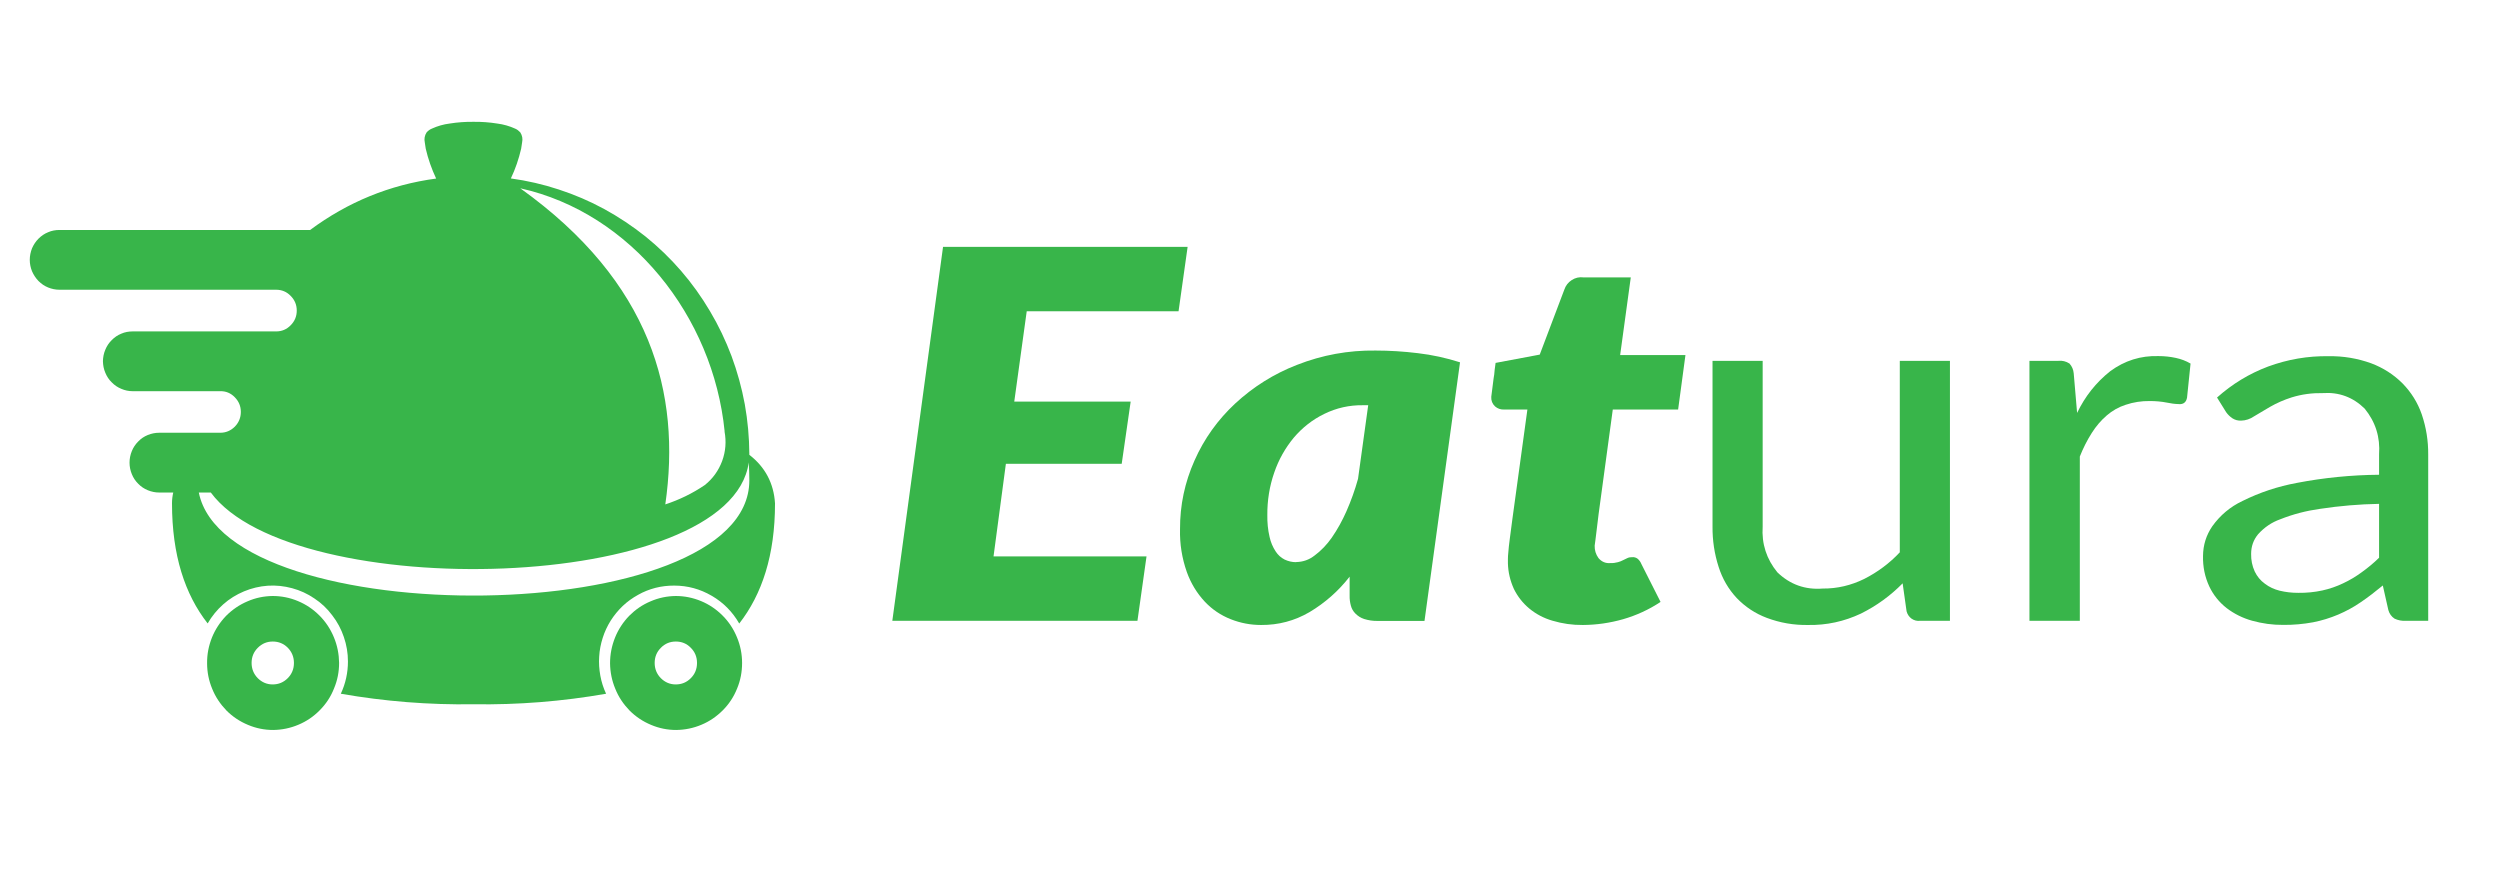
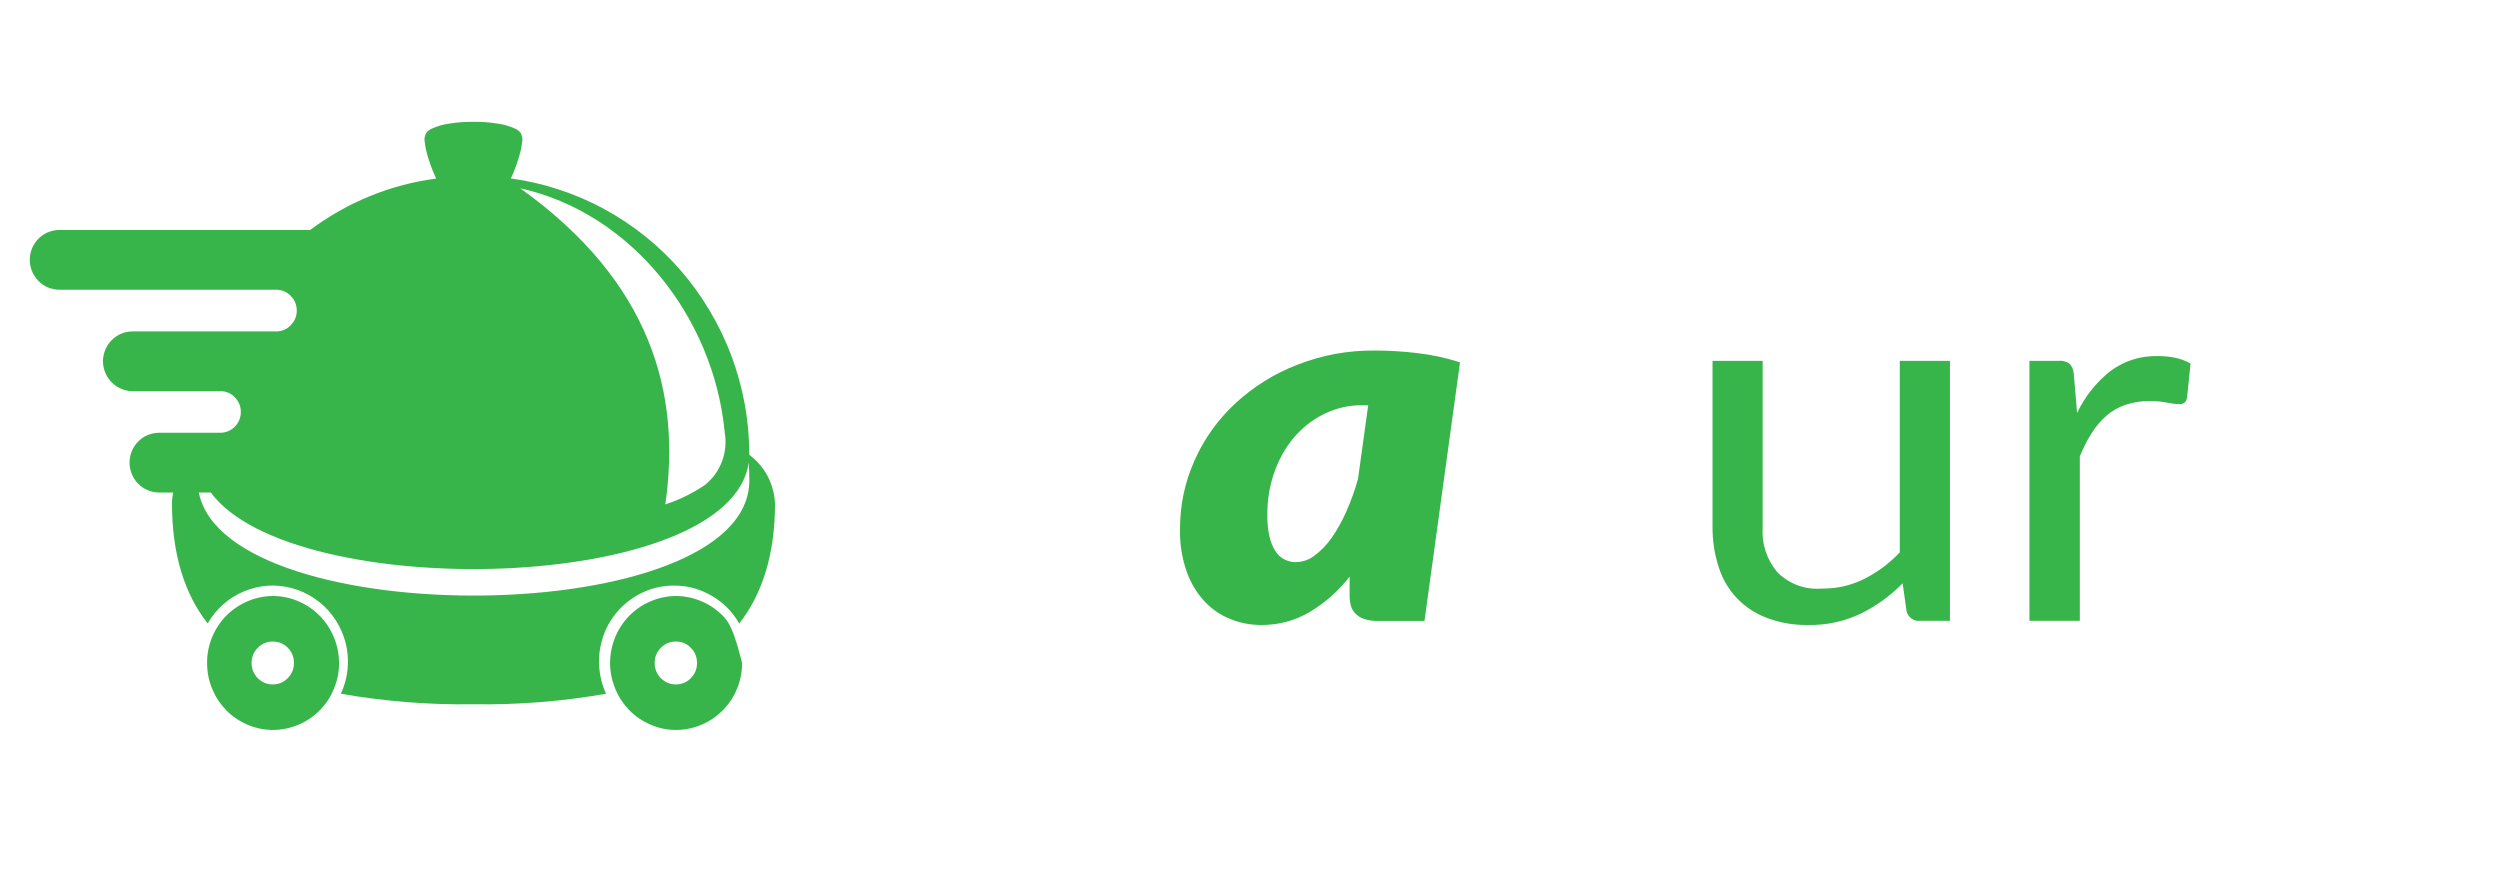
<svg xmlns="http://www.w3.org/2000/svg" width="115" zoomAndPan="magnify" viewBox="0 0 86.25 30" height="40" preserveAspectRatio="xMidYMid meet" version="1.0">
  <defs>
    <clipPath id="5add6f24a9">
-       <path d="M 76 12 L 83.77 12 L 83.77 22 L 76 22 Z M 76 12 " clip-rule="nonzero" />
-     </clipPath>
+       </clipPath>
    <clipPath id="b0c9dcda35">
      <path d="M 1.027 4.199 L 27 4.199 L 27 25 L 1.027 25 Z M 1.027 4.199 " clip-rule="nonzero" />
    </clipPath>
    <clipPath id="df47bc058f">
      <path d="M 7 20 L 12 20 L 12 25.184 L 7 25.184 Z M 7 20 " clip-rule="nonzero" />
    </clipPath>
    <clipPath id="7f6ad1d399">
      <path d="M 21 20 L 26 20 L 26 25.184 L 21 25.184 Z M 21 20 " clip-rule="nonzero" />
    </clipPath>
  </defs>
-   <path fill="#38b54a" d="M 40.66 10.738 L 35.422 10.738 L 34.992 13.855 L 39.008 13.855 L 38.699 16 L 34.703 16 L 34.277 19.195 L 39.555 19.195 L 39.242 21.418 L 30.785 21.418 L 32.535 8.516 L 40.973 8.516 Z M 40.66 10.738 " fill-opacity="1" fill-rule="nonzero" />
  <path fill="#38b54a" d="M 49.145 21.422 L 47.531 21.422 C 47.371 21.426 47.215 21.402 47.062 21.355 C 46.945 21.316 46.848 21.254 46.762 21.168 C 46.684 21.09 46.633 21 46.605 20.895 C 46.574 20.781 46.559 20.668 46.562 20.551 L 46.562 19.895 C 46.176 20.391 45.715 20.797 45.18 21.117 C 44.664 21.418 44.105 21.566 43.508 21.562 C 43.145 21.562 42.797 21.496 42.461 21.363 C 42.117 21.227 41.82 21.027 41.566 20.758 C 41.289 20.461 41.082 20.117 40.945 19.734 C 40.777 19.254 40.699 18.766 40.711 18.258 C 40.707 17.43 40.875 16.641 41.211 15.887 C 41.543 15.137 42.012 14.484 42.609 13.926 C 43.238 13.344 43.949 12.898 44.742 12.59 C 45.617 12.246 46.52 12.082 47.457 12.094 C 47.941 12.094 48.43 12.125 48.914 12.184 C 49.41 12.242 49.895 12.348 50.371 12.5 Z M 44.715 19.391 C 44.953 19.387 45.168 19.312 45.355 19.164 C 45.586 18.992 45.781 18.785 45.945 18.551 C 46.145 18.262 46.312 17.957 46.453 17.637 C 46.613 17.273 46.746 16.902 46.852 16.52 L 47.203 13.98 L 47.027 13.98 C 46.555 13.973 46.105 14.074 45.684 14.281 C 45.277 14.48 44.93 14.754 44.637 15.098 C 44.34 15.457 44.113 15.859 43.961 16.305 C 43.797 16.777 43.719 17.27 43.723 17.77 C 43.719 18.027 43.742 18.277 43.801 18.527 C 43.84 18.707 43.91 18.871 44.012 19.027 C 44.09 19.148 44.191 19.238 44.32 19.305 C 44.445 19.363 44.574 19.395 44.715 19.395 " fill-opacity="1" fill-rule="nonzero" />
-   <path fill="#38b54a" d="M 52.023 19.438 L 52.023 19.285 C 52.023 19.227 52.027 19.145 52.039 19.035 C 52.047 18.926 52.062 18.781 52.086 18.602 C 52.109 18.418 52.141 18.18 52.18 17.887 L 52.695 14.129 L 51.887 14.129 C 51.77 14.133 51.668 14.098 51.578 14.02 C 51.484 13.93 51.441 13.82 51.449 13.688 C 51.449 13.684 51.457 13.629 51.469 13.531 C 51.48 13.434 51.496 13.332 51.508 13.223 C 51.52 13.113 51.535 13.012 51.551 12.918 C 51.562 12.82 51.566 12.77 51.566 12.758 L 51.598 12.52 L 53.121 12.234 L 53.969 9.992 C 54.016 9.852 54.102 9.742 54.223 9.664 C 54.348 9.582 54.484 9.551 54.629 9.57 L 56.262 9.57 L 55.895 12.25 L 58.148 12.25 L 57.895 14.129 L 55.641 14.129 L 55.152 17.734 C 55.121 17.977 55.098 18.168 55.082 18.309 C 55.062 18.445 55.051 18.551 55.043 18.625 C 55.031 18.699 55.023 18.75 55.023 18.773 C 55.02 18.793 55.02 18.809 55.016 18.824 C 55.012 18.984 55.055 19.125 55.148 19.254 C 55.258 19.383 55.395 19.441 55.562 19.426 C 55.648 19.43 55.734 19.418 55.82 19.395 C 55.883 19.379 55.941 19.355 56 19.324 C 56.051 19.297 56.102 19.273 56.145 19.254 C 56.195 19.23 56.246 19.223 56.301 19.223 C 56.375 19.215 56.445 19.234 56.504 19.281 C 56.559 19.332 56.602 19.391 56.629 19.461 L 57.289 20.766 C 56.891 21.031 56.457 21.23 55.996 21.363 C 55.543 21.492 55.082 21.559 54.609 21.562 C 54.25 21.566 53.902 21.516 53.559 21.414 C 53.262 21.328 52.996 21.188 52.758 20.992 C 52.535 20.805 52.359 20.582 52.23 20.32 C 52.102 20.039 52.031 19.742 52.023 19.434 " fill-opacity="1" fill-rule="nonzero" />
  <path fill="#38b54a" d="M 67.273 12.449 L 67.273 21.418 L 66.242 21.418 C 66.137 21.43 66.039 21.406 65.949 21.344 C 65.863 21.281 65.805 21.195 65.777 21.09 L 65.641 20.125 C 65.219 20.555 64.738 20.902 64.203 21.168 C 63.625 21.441 63.016 21.574 62.375 21.562 C 61.887 21.57 61.41 21.488 60.953 21.316 C 60.559 21.168 60.211 20.938 59.918 20.633 C 59.629 20.324 59.422 19.965 59.293 19.559 C 59.148 19.109 59.078 18.645 59.082 18.168 L 59.082 12.449 L 60.812 12.449 L 60.812 18.168 C 60.773 18.762 60.945 19.289 61.32 19.746 C 61.758 20.168 62.281 20.352 62.883 20.305 C 63.387 20.309 63.863 20.195 64.316 19.973 C 64.777 19.738 65.188 19.434 65.543 19.055 L 65.543 12.449 Z M 67.273 12.449 " fill-opacity="1" fill-rule="nonzero" />
  <path fill="#38b54a" d="M 71.66 14.246 C 71.934 13.676 72.312 13.195 72.805 12.805 C 73.301 12.441 73.855 12.266 74.469 12.285 C 74.668 12.285 74.867 12.305 75.066 12.348 C 75.246 12.387 75.414 12.449 75.574 12.543 L 75.453 13.719 C 75.422 13.883 75.324 13.957 75.16 13.941 C 75.027 13.938 74.895 13.918 74.762 13.891 C 74.566 13.852 74.367 13.836 74.168 13.836 C 73.883 13.832 73.605 13.875 73.336 13.965 C 73.094 14.043 72.879 14.164 72.684 14.332 C 72.484 14.504 72.312 14.707 72.168 14.934 C 72.004 15.191 71.867 15.465 71.754 15.75 L 71.754 21.418 L 70.016 21.418 L 70.016 12.449 L 71.008 12.449 C 71.148 12.434 71.277 12.465 71.398 12.543 C 71.484 12.641 71.531 12.75 71.543 12.879 Z M 71.66 14.246 " fill-opacity="1" fill-rule="nonzero" />
  <g clip-path="url(#5add6f24a9)">
-     <path fill="#38b54a" d="M 76.488 13.715 C 77.012 13.246 77.598 12.891 78.25 12.645 C 78.926 12.398 79.621 12.277 80.34 12.289 C 80.844 12.281 81.332 12.363 81.809 12.535 C 82.215 12.688 82.578 12.918 82.887 13.227 C 83.188 13.535 83.41 13.891 83.551 14.297 C 83.703 14.746 83.777 15.207 83.773 15.684 L 83.773 21.418 L 83.004 21.418 C 82.867 21.426 82.738 21.402 82.613 21.344 C 82.504 21.273 82.434 21.172 82.398 21.047 L 82.207 20.199 C 81.945 20.414 81.695 20.609 81.445 20.777 C 81.203 20.945 80.941 21.086 80.668 21.203 C 80.391 21.32 80.102 21.41 79.801 21.469 C 79.461 21.531 79.121 21.562 78.773 21.559 C 78.406 21.562 78.047 21.512 77.695 21.414 C 77.375 21.324 77.082 21.18 76.816 20.977 C 76.562 20.777 76.363 20.531 76.223 20.238 C 76.066 19.902 75.996 19.551 76.004 19.18 C 76.008 18.805 76.113 18.465 76.324 18.156 C 76.598 17.773 76.945 17.484 77.363 17.285 C 77.961 16.988 78.586 16.781 79.242 16.66 C 80.18 16.48 81.125 16.387 82.078 16.379 L 82.078 15.68 C 82.121 15.086 81.957 14.559 81.582 14.098 C 81.18 13.703 80.695 13.523 80.137 13.562 C 79.77 13.555 79.41 13.602 79.059 13.711 C 78.801 13.793 78.551 13.902 78.312 14.039 C 78.102 14.16 77.918 14.27 77.766 14.363 C 77.629 14.457 77.48 14.508 77.316 14.512 C 77.207 14.516 77.105 14.488 77.016 14.43 C 76.93 14.371 76.859 14.301 76.801 14.219 Z M 82.078 17.383 C 81.395 17.395 80.719 17.453 80.043 17.555 C 79.57 17.621 79.113 17.738 78.672 17.914 C 78.371 18.02 78.117 18.195 77.902 18.434 C 77.742 18.629 77.664 18.855 77.664 19.109 C 77.66 19.32 77.699 19.523 77.789 19.719 C 77.871 19.887 77.984 20.027 78.137 20.137 C 78.289 20.254 78.461 20.332 78.648 20.379 C 78.859 20.43 79.07 20.453 79.289 20.453 C 79.57 20.457 79.848 20.43 80.121 20.371 C 80.371 20.316 80.609 20.234 80.836 20.125 C 81.062 20.02 81.277 19.891 81.48 19.742 C 81.691 19.59 81.891 19.426 82.078 19.242 Z M 82.078 17.383 " fill-opacity="1" fill-rule="nonzero" />
-   </g>
+     </g>
  <g clip-path="url(#b0c9dcda35)">
    <path fill="#38b54a" d="M 23.258 20.203 C 23.723 20.203 24.152 20.32 24.555 20.555 C 24.953 20.785 25.27 21.105 25.504 21.512 C 26.289 20.504 26.738 19.156 26.738 17.367 C 26.695 16.672 26.398 16.113 25.852 15.691 C 25.852 15.68 25.852 15.672 25.852 15.66 C 25.848 15.086 25.797 14.512 25.695 13.945 C 25.59 13.379 25.438 12.824 25.238 12.285 C 25.035 11.746 24.789 11.23 24.496 10.738 C 24.203 10.242 23.871 9.777 23.496 9.344 C 23.121 8.91 22.711 8.516 22.266 8.156 C 21.82 7.801 21.344 7.484 20.844 7.211 C 20.344 6.938 19.82 6.715 19.281 6.539 C 18.738 6.359 18.188 6.234 17.625 6.156 C 17.781 5.828 17.898 5.484 17.98 5.129 C 17.992 5.059 18.004 4.988 18.012 4.918 C 18.039 4.793 18.02 4.676 17.949 4.566 C 17.898 4.512 17.84 4.465 17.773 4.438 C 17.574 4.348 17.367 4.289 17.152 4.262 C 16.883 4.219 16.609 4.199 16.336 4.203 C 16.062 4.199 15.789 4.219 15.516 4.262 C 15.301 4.289 15.094 4.348 14.898 4.438 C 14.828 4.465 14.77 4.512 14.719 4.566 C 14.648 4.676 14.629 4.793 14.656 4.918 C 14.664 4.988 14.676 5.062 14.688 5.129 C 14.77 5.484 14.891 5.828 15.047 6.16 C 13.449 6.375 12 6.969 10.699 7.934 L 2.051 7.934 C 1.918 7.934 1.785 7.957 1.66 8.012 C 1.535 8.062 1.426 8.137 1.328 8.234 C 1.234 8.328 1.16 8.441 1.105 8.566 C 1.055 8.695 1.027 8.828 1.027 8.965 C 1.027 9.102 1.055 9.234 1.105 9.359 C 1.16 9.484 1.234 9.598 1.328 9.695 C 1.426 9.793 1.535 9.867 1.66 9.918 C 1.785 9.969 1.918 9.996 2.051 9.996 L 9.527 9.996 C 9.723 9.996 9.891 10.066 10.027 10.207 C 10.168 10.348 10.238 10.516 10.238 10.715 C 10.238 10.914 10.168 11.082 10.027 11.223 C 9.891 11.363 9.723 11.434 9.527 11.434 L 4.574 11.434 C 4.441 11.434 4.309 11.457 4.184 11.512 C 4.059 11.562 3.949 11.637 3.855 11.734 C 3.758 11.828 3.684 11.941 3.633 12.066 C 3.578 12.195 3.555 12.324 3.551 12.461 C 3.555 12.602 3.578 12.73 3.633 12.859 C 3.684 12.984 3.758 13.098 3.855 13.191 C 3.949 13.289 4.059 13.363 4.184 13.414 C 4.309 13.469 4.441 13.496 4.574 13.496 L 7.598 13.496 C 7.793 13.492 7.961 13.562 8.098 13.703 C 8.238 13.844 8.309 14.012 8.309 14.211 C 8.309 14.41 8.238 14.578 8.102 14.719 C 7.961 14.859 7.793 14.93 7.598 14.93 L 5.488 14.93 C 5.355 14.93 5.223 14.957 5.098 15.008 C 4.973 15.059 4.863 15.133 4.77 15.23 C 4.672 15.328 4.598 15.438 4.547 15.566 C 4.496 15.691 4.469 15.824 4.469 15.961 C 4.469 16.098 4.496 16.23 4.547 16.355 C 4.598 16.484 4.672 16.594 4.77 16.691 C 4.863 16.789 4.977 16.863 5.102 16.914 C 5.227 16.965 5.355 16.992 5.492 16.992 L 5.977 16.992 C 5.949 17.113 5.934 17.238 5.934 17.363 C 5.934 19.156 6.379 20.504 7.164 21.508 C 7.309 21.258 7.488 21.039 7.699 20.852 C 7.914 20.66 8.156 20.512 8.418 20.402 C 8.68 20.293 8.953 20.227 9.238 20.207 C 9.523 20.188 9.801 20.219 10.078 20.293 C 10.352 20.367 10.609 20.484 10.844 20.645 C 11.082 20.801 11.289 20.996 11.461 21.227 C 11.637 21.453 11.77 21.703 11.863 21.977 C 11.957 22.25 12.004 22.531 12.004 22.82 C 12.004 23.211 11.922 23.582 11.758 23.934 C 13.273 24.199 14.797 24.32 16.336 24.297 C 17.871 24.32 19.398 24.199 20.91 23.934 C 20.816 23.734 20.75 23.523 20.711 23.309 C 20.672 23.09 20.656 22.871 20.672 22.652 C 20.684 22.43 20.727 22.215 20.793 22.008 C 20.859 21.797 20.953 21.598 21.07 21.41 C 21.188 21.227 21.324 21.059 21.484 20.906 C 21.645 20.754 21.82 20.629 22.012 20.523 C 22.203 20.414 22.402 20.336 22.613 20.281 C 22.824 20.227 23.039 20.203 23.258 20.203 M 24.996 14.883 C 25.062 15.234 25.035 15.574 24.914 15.906 C 24.789 16.238 24.59 16.516 24.316 16.734 C 23.891 17.023 23.438 17.242 22.953 17.402 C 23.504 13.57 22.473 9.734 17.949 6.496 C 21.77 7.344 24.605 10.914 25 14.883 M 6.859 16.992 L 7.273 16.992 C 10.105 20.832 25.207 20.484 25.832 15.953 C 25.844 16.16 25.852 16.367 25.852 16.574 C 25.852 21.73 7.832 21.867 6.859 16.992 " fill-opacity="1" fill-rule="nonzero" />
  </g>
  <g clip-path="url(#df47bc058f)">
    <path fill="#38b54a" d="M 9.406 20.562 C 9.105 20.566 8.816 20.625 8.539 20.746 C 8.262 20.863 8.016 21.031 7.801 21.246 C 7.59 21.465 7.426 21.715 7.312 21.996 C 7.199 22.281 7.141 22.574 7.145 22.883 C 7.145 23.188 7.203 23.48 7.32 23.762 C 7.434 24.047 7.602 24.293 7.812 24.512 C 8.027 24.727 8.273 24.891 8.555 25.008 C 8.832 25.125 9.121 25.184 9.426 25.184 C 9.727 25.18 10.016 25.121 10.293 25.004 C 10.574 24.887 10.82 24.719 11.031 24.504 C 11.246 24.289 11.41 24.039 11.523 23.754 C 11.641 23.473 11.699 23.18 11.699 22.871 C 11.695 22.566 11.637 22.27 11.52 21.988 C 11.402 21.703 11.238 21.453 11.023 21.238 C 10.809 21.023 10.562 20.855 10.281 20.738 C 10.004 20.621 9.711 20.562 9.406 20.562 M 9.406 23.613 C 9.207 23.613 9.035 23.539 8.891 23.395 C 8.75 23.25 8.68 23.074 8.68 22.871 C 8.68 22.668 8.75 22.492 8.895 22.348 C 9.039 22.203 9.211 22.133 9.41 22.133 C 9.613 22.133 9.785 22.203 9.93 22.348 C 10.07 22.492 10.141 22.668 10.141 22.871 C 10.141 23.078 10.07 23.254 9.926 23.398 C 9.781 23.543 9.609 23.613 9.406 23.613 " fill-opacity="1" fill-rule="nonzero" />
  </g>
  <g clip-path="url(#7f6ad1d399)">
-     <path fill="#38b54a" d="M 23.312 20.562 C 23.012 20.566 22.723 20.625 22.445 20.746 C 22.164 20.863 21.922 21.031 21.707 21.246 C 21.496 21.465 21.332 21.715 21.219 21.996 C 21.105 22.281 21.047 22.574 21.047 22.883 C 21.051 23.188 21.109 23.48 21.227 23.762 C 21.34 24.047 21.508 24.293 21.719 24.512 C 21.934 24.727 22.18 24.891 22.461 25.008 C 22.738 25.125 23.027 25.184 23.328 25.184 C 23.633 25.18 23.922 25.121 24.199 25.004 C 24.48 24.887 24.723 24.719 24.938 24.504 C 25.152 24.289 25.316 24.039 25.43 23.754 C 25.547 23.473 25.602 23.18 25.602 22.871 C 25.602 22.566 25.543 22.27 25.426 21.988 C 25.309 21.703 25.145 21.453 24.93 21.238 C 24.715 21.023 24.469 20.855 24.188 20.738 C 23.906 20.621 23.617 20.562 23.312 20.562 M 23.312 23.613 C 23.113 23.613 22.941 23.539 22.797 23.395 C 22.656 23.25 22.586 23.074 22.586 22.871 C 22.586 22.668 22.656 22.492 22.801 22.348 C 22.941 22.203 23.117 22.133 23.316 22.133 C 23.52 22.133 23.691 22.203 23.832 22.348 C 23.977 22.492 24.047 22.668 24.047 22.871 C 24.047 23.078 23.977 23.254 23.832 23.398 C 23.688 23.543 23.516 23.613 23.312 23.613 " fill-opacity="1" fill-rule="nonzero" />
+     <path fill="#38b54a" d="M 23.312 20.562 C 23.012 20.566 22.723 20.625 22.445 20.746 C 22.164 20.863 21.922 21.031 21.707 21.246 C 21.496 21.465 21.332 21.715 21.219 21.996 C 21.105 22.281 21.047 22.574 21.047 22.883 C 21.051 23.188 21.109 23.48 21.227 23.762 C 21.34 24.047 21.508 24.293 21.719 24.512 C 21.934 24.727 22.18 24.891 22.461 25.008 C 22.738 25.125 23.027 25.184 23.328 25.184 C 23.633 25.18 23.922 25.121 24.199 25.004 C 24.48 24.887 24.723 24.719 24.938 24.504 C 25.152 24.289 25.316 24.039 25.43 23.754 C 25.547 23.473 25.602 23.18 25.602 22.871 C 25.309 21.703 25.145 21.453 24.93 21.238 C 24.715 21.023 24.469 20.855 24.188 20.738 C 23.906 20.621 23.617 20.562 23.312 20.562 M 23.312 23.613 C 23.113 23.613 22.941 23.539 22.797 23.395 C 22.656 23.25 22.586 23.074 22.586 22.871 C 22.586 22.668 22.656 22.492 22.801 22.348 C 22.941 22.203 23.117 22.133 23.316 22.133 C 23.52 22.133 23.691 22.203 23.832 22.348 C 23.977 22.492 24.047 22.668 24.047 22.871 C 24.047 23.078 23.977 23.254 23.832 23.398 C 23.688 23.543 23.516 23.613 23.312 23.613 " fill-opacity="1" fill-rule="nonzero" />
  </g>
</svg>